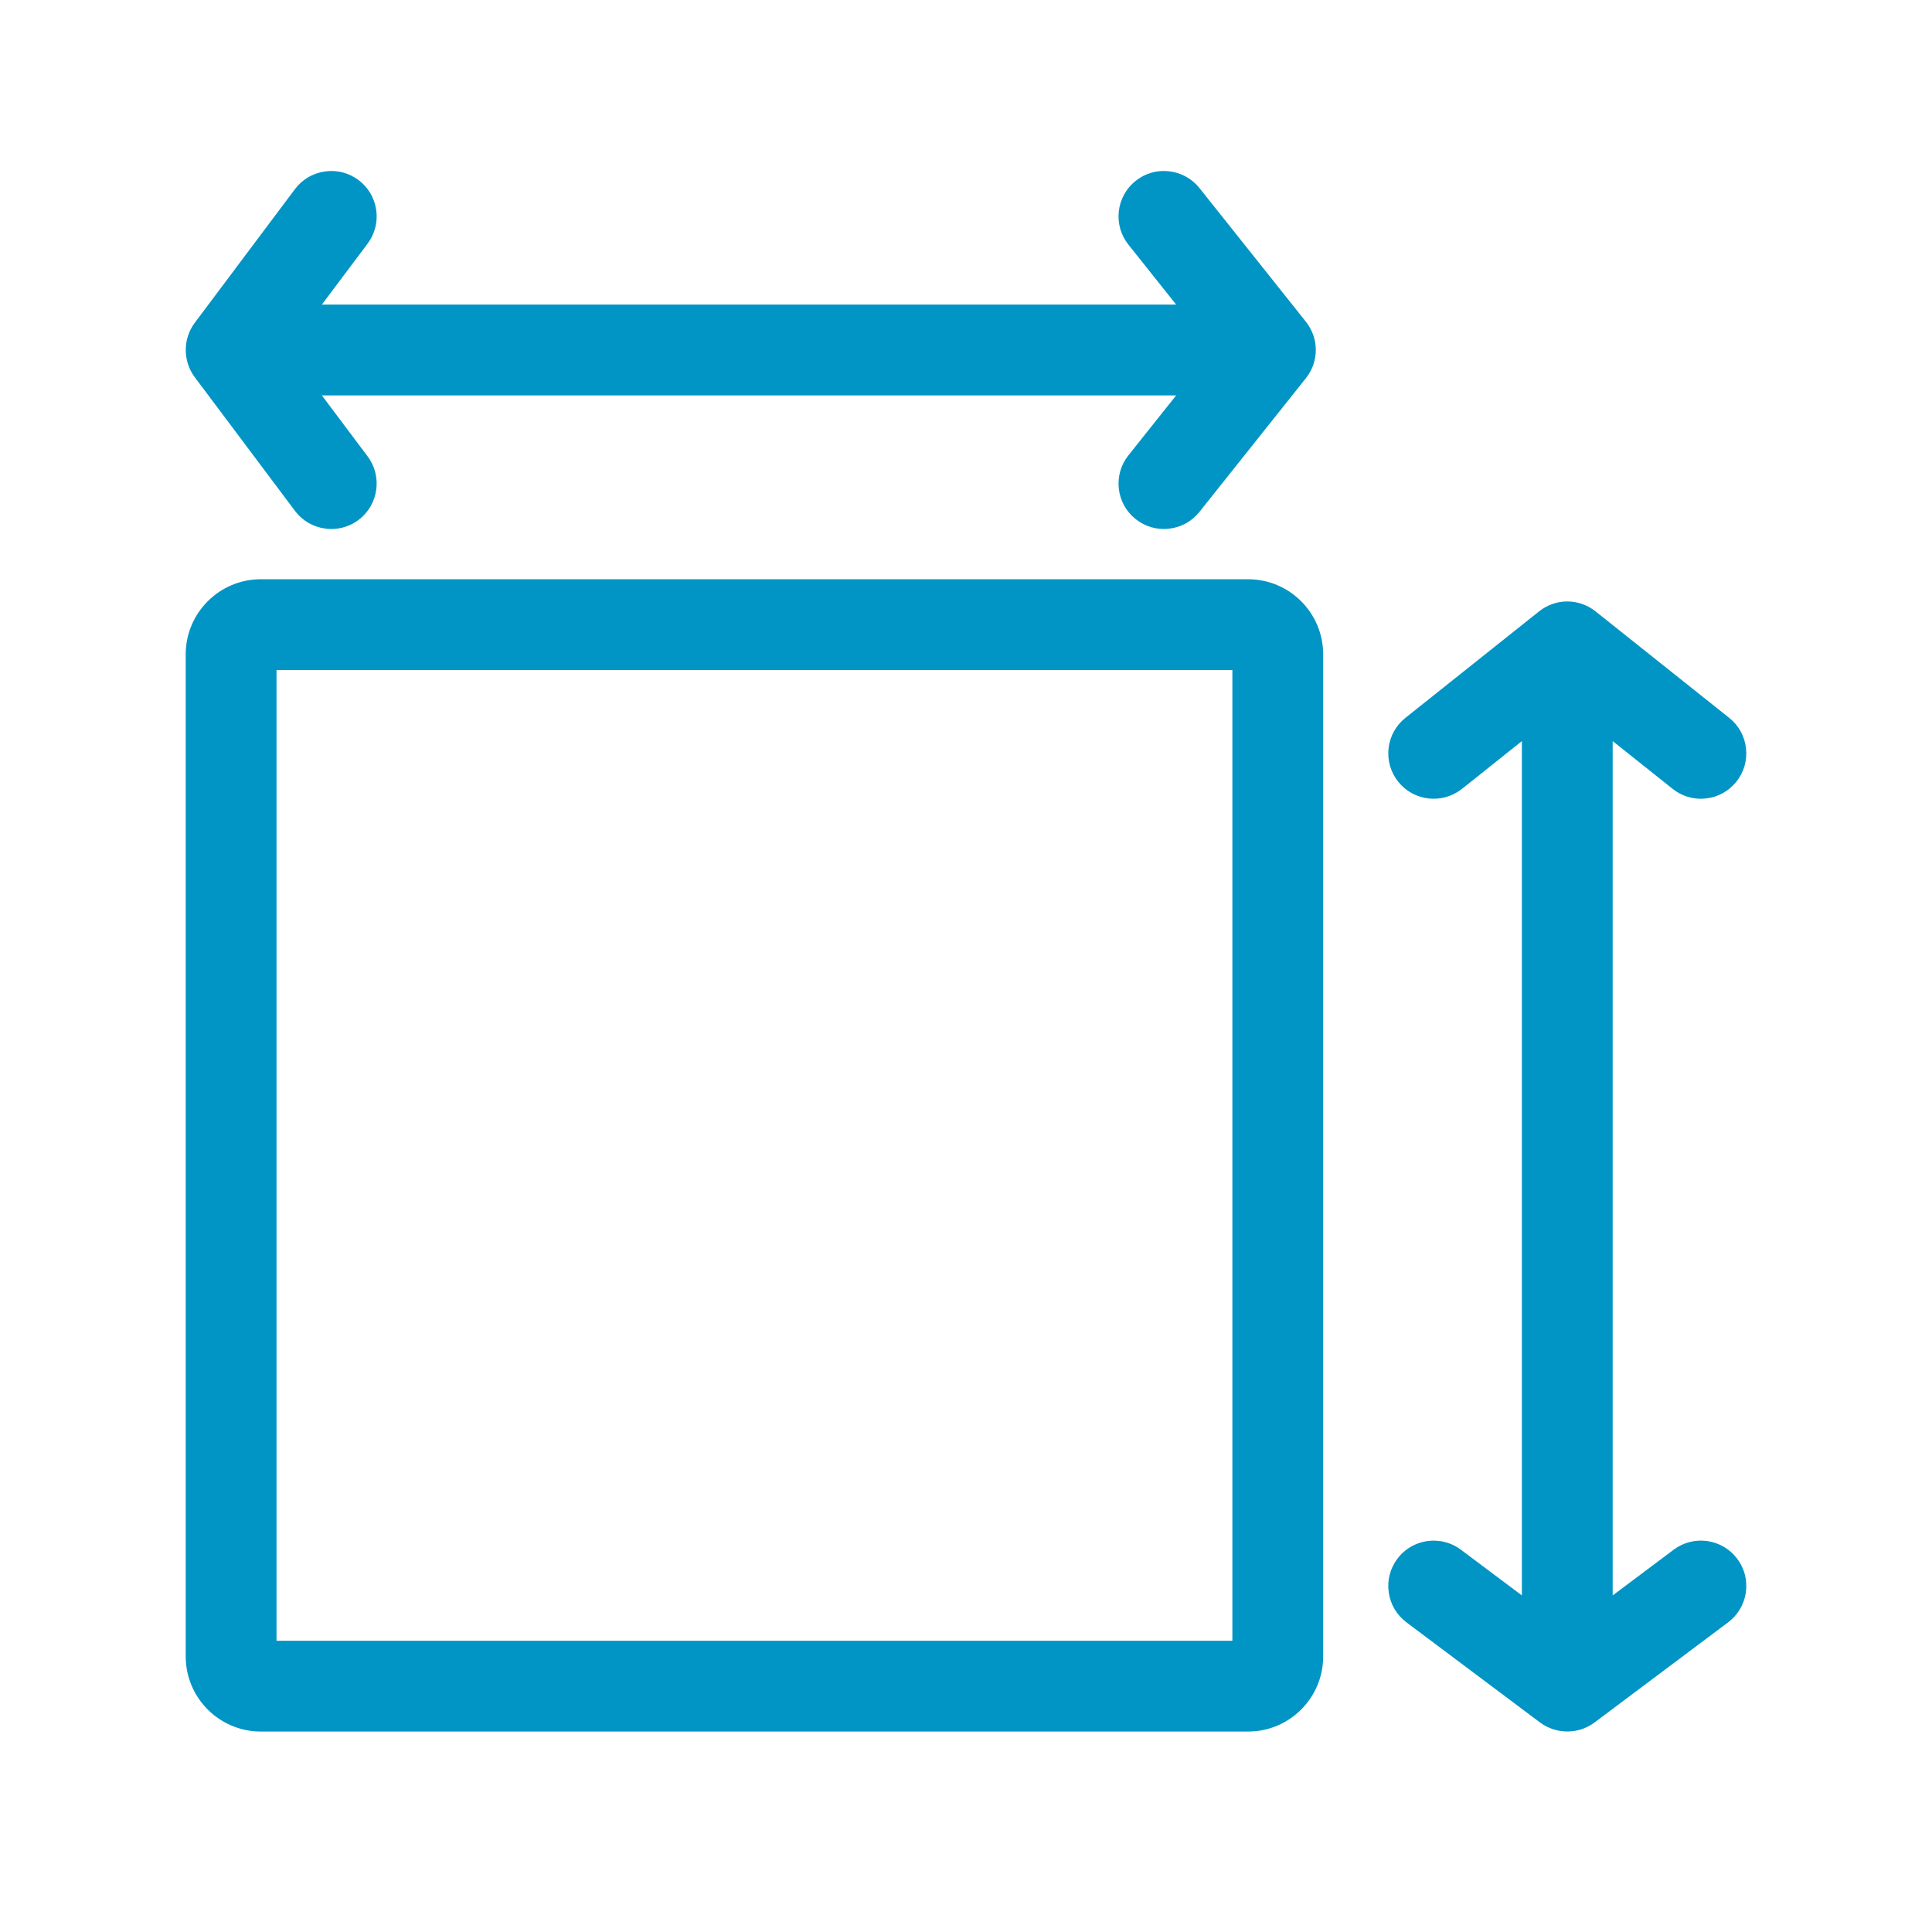
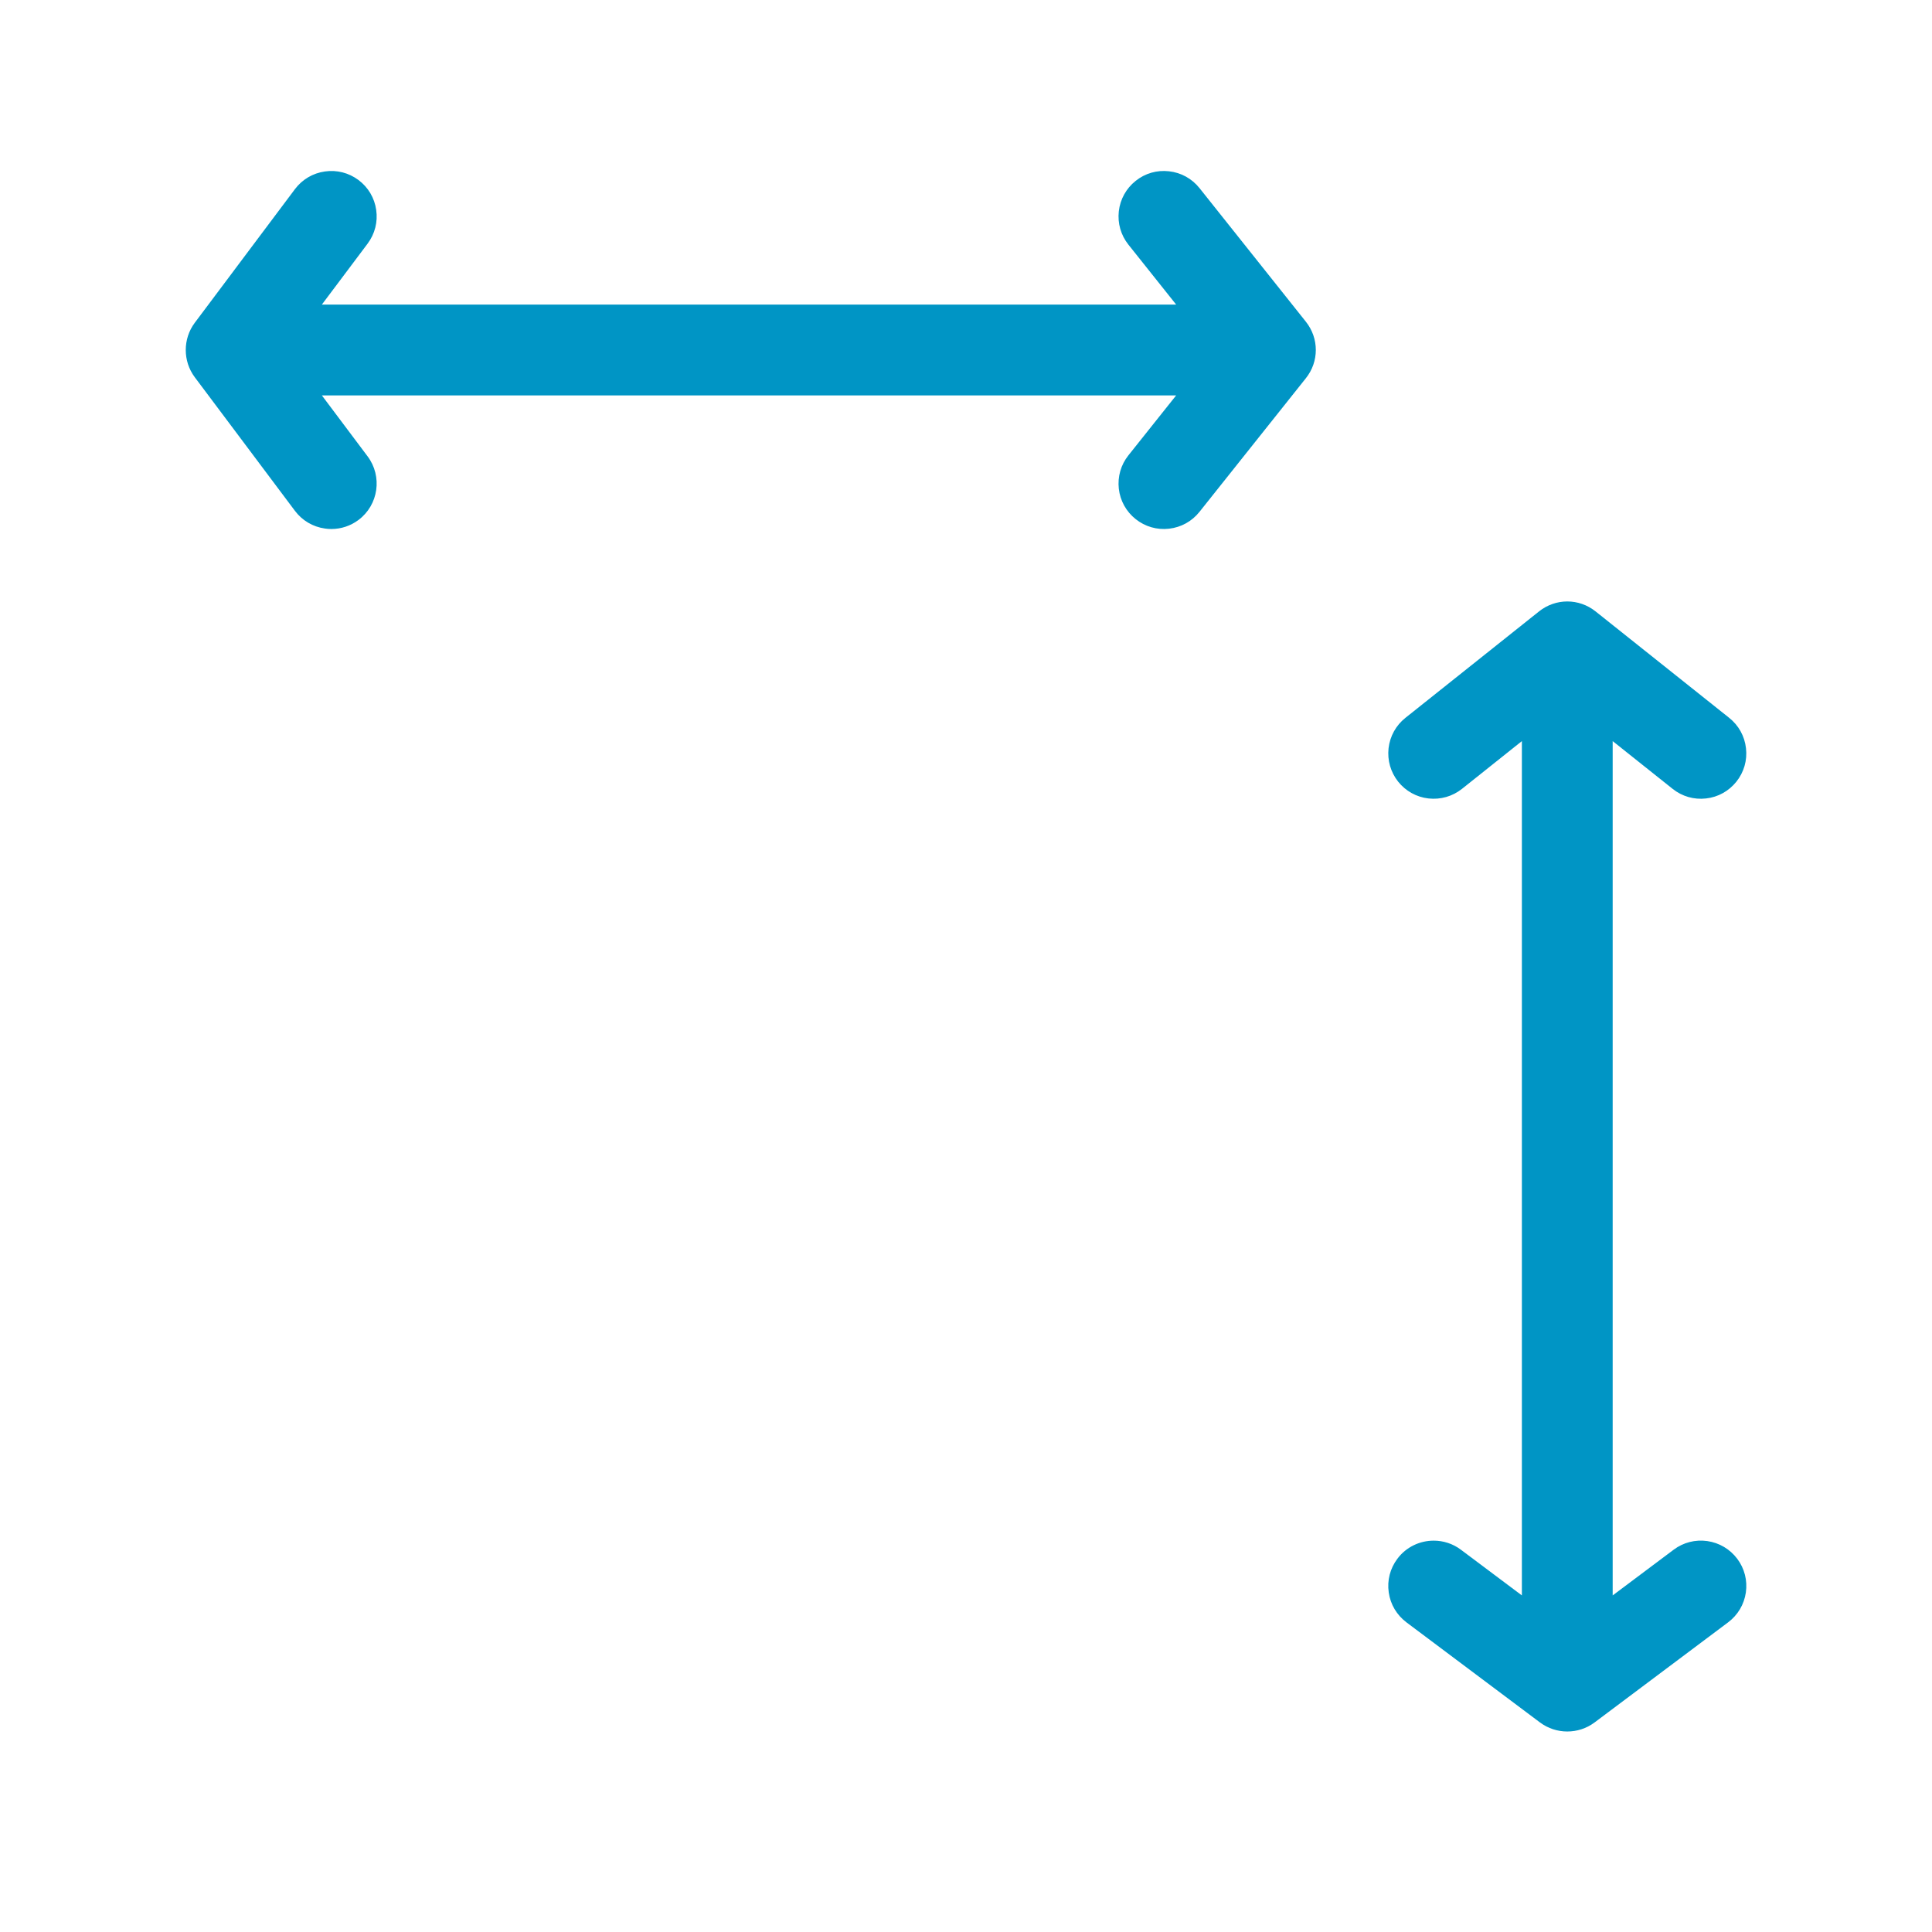
<svg xmlns="http://www.w3.org/2000/svg" width="32" height="32" viewBox="0 0 32 32" fill="none">
  <path d="M21.629 6.265L19.867 8.478C19.741 8.636 19.563 8.734 19.363 8.757C19.163 8.78 18.967 8.723 18.81 8.598C18.653 8.473 18.554 8.294 18.531 8.095C18.509 7.895 18.565 7.699 18.69 7.542L19.481 6.549H5.331L6.089 7.559C6.337 7.891 6.27 8.363 5.938 8.612C5.807 8.71 5.65 8.762 5.489 8.762C5.453 8.762 5.417 8.76 5.381 8.754C5.182 8.726 5.006 8.622 4.885 8.461L3.226 6.248C3.027 5.982 3.027 5.612 3.226 5.346L4.885 3.133C5.006 2.972 5.182 2.868 5.381 2.84C5.579 2.811 5.777 2.862 5.938 2.982C6.099 3.103 6.203 3.278 6.231 3.477C6.26 3.676 6.209 3.874 6.089 4.035L5.331 5.045H19.481L18.69 4.052C18.565 3.895 18.509 3.699 18.531 3.499C18.554 3.3 18.653 3.121 18.81 2.996C18.967 2.87 19.163 2.814 19.363 2.837C19.563 2.859 19.741 2.958 19.867 3.115L21.629 5.328C21.849 5.604 21.849 5.99 21.629 6.265Z" fill="#0095C5" />
-   <path fillRule="evenodd" clip-rule="evenodd" d="M20.672 9.594H4.32C3.634 9.594 3.076 10.152 3.076 10.838V27.436C3.076 28.122 3.634 28.68 4.32 28.68H20.672C21.358 28.68 21.916 28.122 21.916 27.436V10.838C21.916 10.152 21.358 9.594 20.672 9.594ZM20.412 11.098V27.176H4.58V11.098H20.412Z" fill="#0095C5" />
  <path d="M28.774 25.818C28.895 25.979 28.945 26.177 28.917 26.376C28.888 26.575 28.784 26.75 28.623 26.871L26.41 28.53C26.277 28.629 26.119 28.679 25.959 28.679C25.8 28.679 25.641 28.629 25.508 28.53L23.295 26.871C23.135 26.75 23.03 26.575 23.002 26.376C22.973 26.177 23.024 25.979 23.145 25.818C23.292 25.621 23.518 25.518 23.747 25.518C23.904 25.518 24.063 25.567 24.197 25.668L25.207 26.425V12.275L24.215 13.066C24.057 13.191 23.861 13.247 23.661 13.225C23.462 13.203 23.283 13.103 23.158 12.947C23.033 12.789 22.977 12.593 22.999 12.393C23.022 12.194 23.121 12.015 23.278 11.89L25.491 10.127C25.767 9.907 26.152 9.907 26.428 10.127L28.641 11.89C28.798 12.015 28.897 12.194 28.919 12.393C28.942 12.593 28.886 12.789 28.76 12.947C28.635 13.103 28.457 13.203 28.257 13.225C28.057 13.248 27.861 13.191 27.704 13.066L26.711 12.275V26.425L27.721 25.668C27.882 25.547 28.08 25.497 28.279 25.525C28.478 25.554 28.653 25.658 28.774 25.818Z" fill="#0095C5" />
</svg>